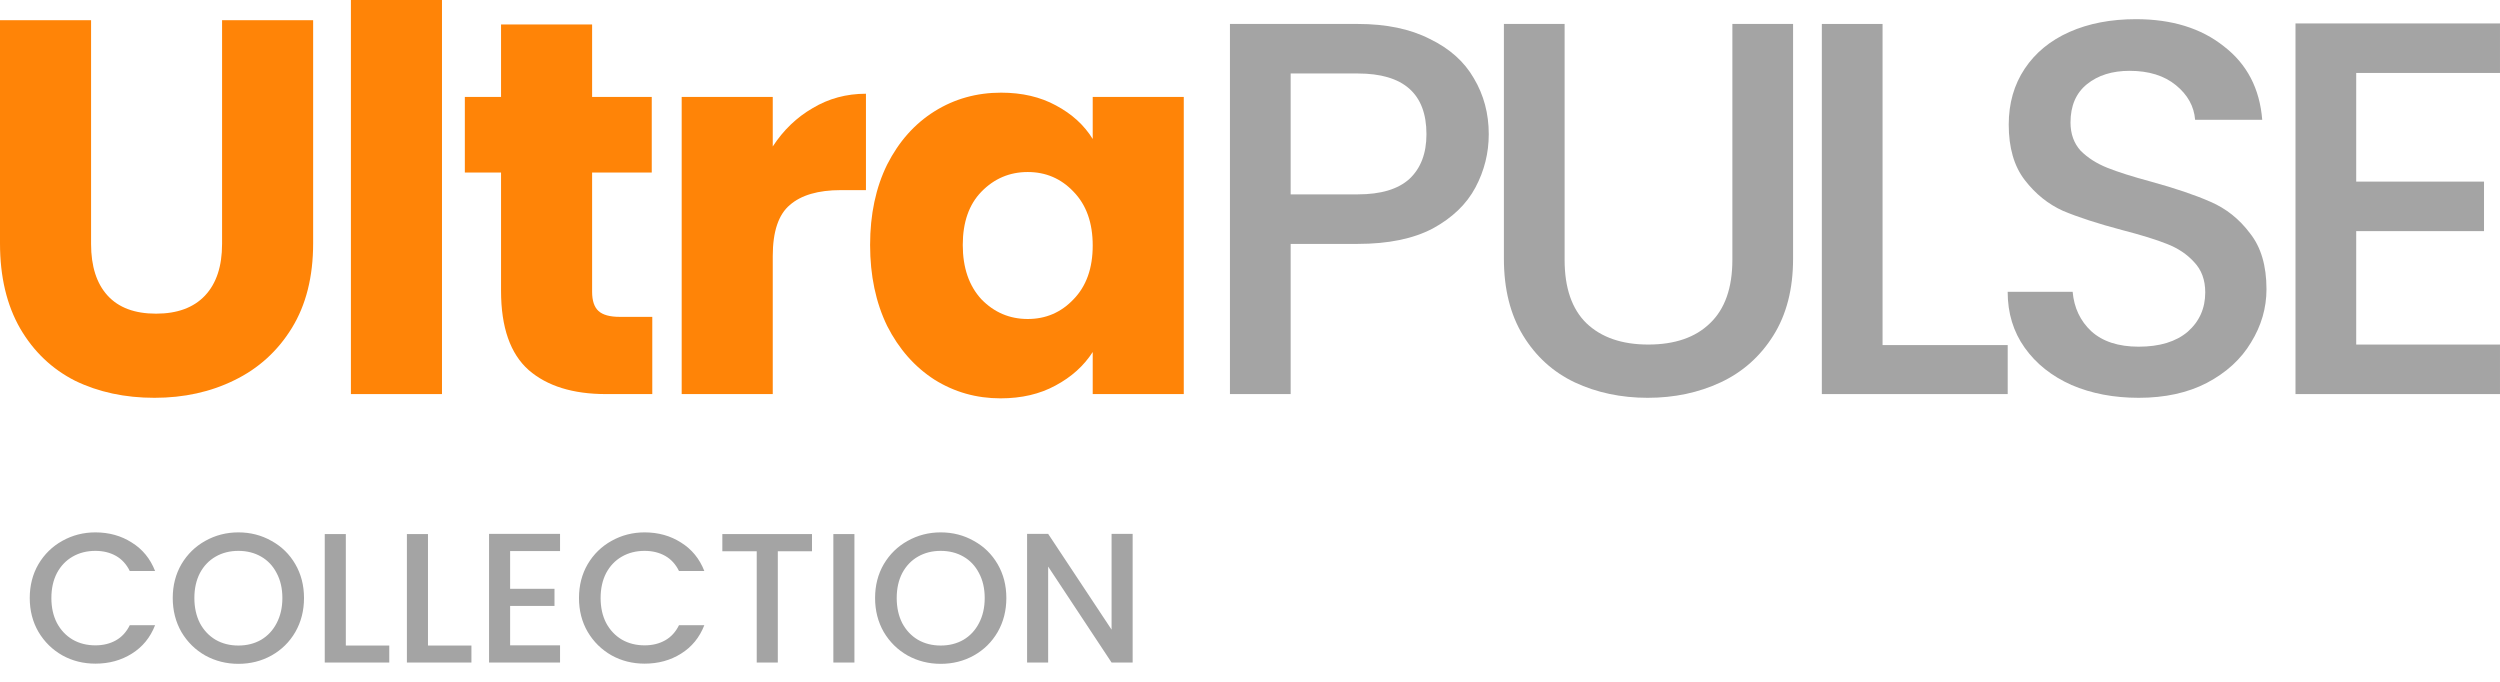
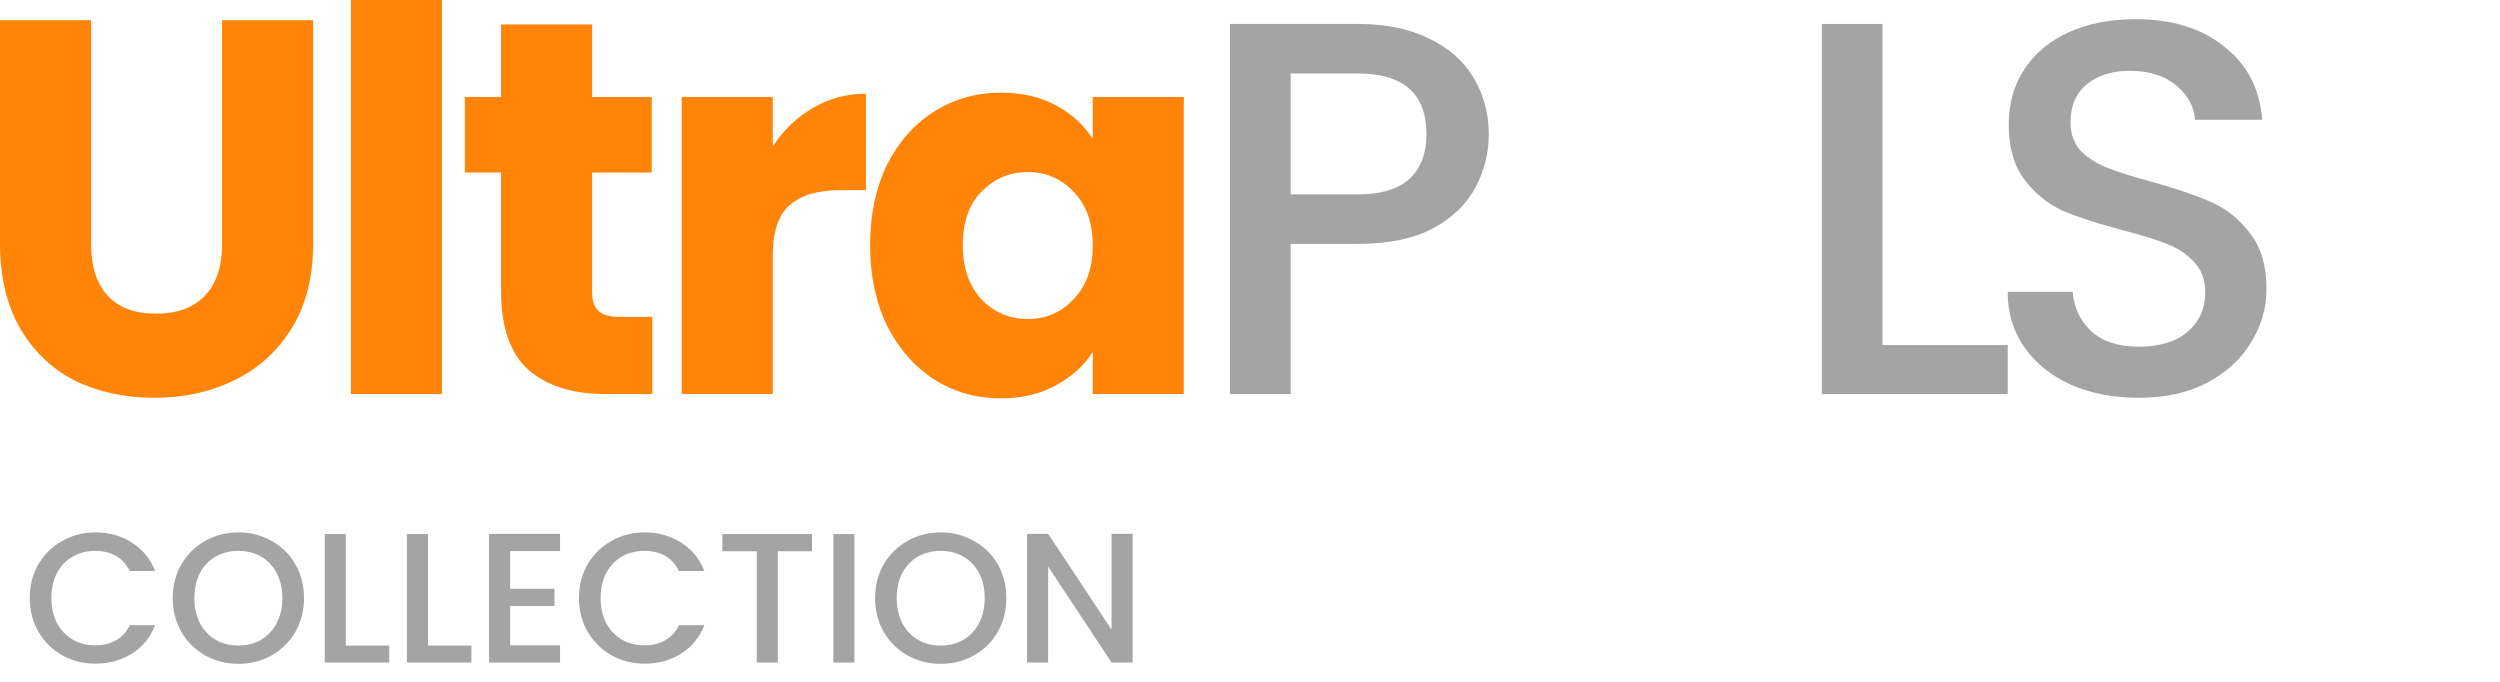
<svg xmlns="http://www.w3.org/2000/svg" width="187" height="51" viewBox="0 0 187 51" fill="none">
-   <path d="M176.244 5.457V13.584H185.804V17.288H176.244V25.773H186.999V29.477H171.703V1.753H186.999V5.457H176.244Z" fill="#A4A4A4" />
  <path d="M159.973 29.756C158.114 29.756 156.441 29.438 154.954 28.8C153.467 28.136 152.298 27.207 151.449 26.012C150.599 24.817 150.174 23.423 150.174 21.829H155.034C155.14 23.024 155.605 24.007 156.428 24.777C157.278 25.547 158.459 25.932 159.973 25.932C161.54 25.932 162.761 25.56 163.638 24.817C164.514 24.047 164.952 23.064 164.952 21.869C164.952 20.94 164.674 20.183 164.116 19.599C163.585 19.014 162.908 18.563 162.084 18.244C161.288 17.925 160.172 17.58 158.738 17.209C156.932 16.73 155.459 16.253 154.317 15.774C153.201 15.27 152.245 14.5 151.449 13.464C150.652 12.428 150.253 11.047 150.253 9.321C150.253 7.728 150.652 6.334 151.449 5.139C152.245 3.944 153.361 3.028 154.795 2.39C156.229 1.753 157.888 1.434 159.774 1.434C162.456 1.434 164.647 2.111 166.347 3.466C168.073 4.793 169.029 6.626 169.215 8.963H164.195C164.116 7.954 163.638 7.091 162.761 6.374C161.885 5.657 160.73 5.298 159.296 5.298C157.995 5.298 156.932 5.63 156.109 6.294C155.286 6.958 154.874 7.914 154.874 9.162C154.874 10.012 155.127 10.716 155.631 11.273C156.162 11.804 156.826 12.229 157.623 12.548C158.42 12.867 159.508 13.212 160.889 13.584C162.722 14.088 164.209 14.593 165.351 15.097C166.519 15.602 167.502 16.385 168.298 17.448C169.122 18.483 169.533 19.877 169.533 21.63C169.533 23.038 169.148 24.365 168.378 25.614C167.635 26.862 166.532 27.871 165.072 28.641C163.638 29.384 161.938 29.756 159.973 29.756Z" fill="#A4A4A4" />
  <path d="M140.815 25.812H150.176V29.477H136.273V1.792H140.815V25.812Z" fill="#A4A4A4" />
-   <path d="M117.033 1.792V19.439C117.033 21.537 117.578 23.117 118.667 24.179C119.782 25.241 121.322 25.772 123.287 25.772C125.279 25.772 126.819 25.241 127.908 24.179C129.023 23.117 129.581 21.537 129.581 19.439V1.792H134.122V19.359C134.122 21.616 133.631 23.528 132.648 25.095C131.666 26.662 130.351 27.831 128.705 28.601C127.058 29.371 125.239 29.756 123.247 29.756C121.256 29.756 119.437 29.371 117.79 28.601C116.17 27.831 114.882 26.662 113.926 25.095C112.97 23.528 112.492 21.616 112.492 19.359V1.792H117.033Z" fill="#A4A4A4" />
  <path d="M111.359 10.038C111.359 11.445 111.028 12.773 110.364 14.021C109.7 15.269 108.637 16.292 107.177 17.088C105.716 17.859 103.844 18.244 101.56 18.244H96.541V29.477H92V1.792H101.56C103.685 1.792 105.477 2.164 106.938 2.908C108.425 3.625 109.527 4.607 110.244 5.855C110.988 7.103 111.359 8.498 111.359 10.038ZM101.56 14.539C103.286 14.539 104.574 14.154 105.424 13.384C106.274 12.587 106.699 11.472 106.699 10.038C106.699 7.01 104.986 5.497 101.56 5.497H96.541V14.539H101.56Z" fill="#A4A4A4" />
  <path d="M65.084 18.324C65.084 16.04 65.509 14.035 66.359 12.309C67.235 10.583 68.417 9.255 69.904 8.325C71.391 7.396 73.051 6.931 74.883 6.931C76.45 6.931 77.818 7.25 78.986 7.887C80.181 8.525 81.097 9.361 81.735 10.397V7.25H88.546V29.477H81.735V26.331C81.071 27.366 80.141 28.203 78.946 28.84C77.778 29.477 76.41 29.796 74.843 29.796C73.038 29.796 71.391 29.331 69.904 28.402C68.417 27.446 67.235 26.105 66.359 24.379C65.509 22.626 65.084 20.608 65.084 18.324ZM81.735 18.364C81.735 16.664 81.257 15.323 80.301 14.34C79.371 13.358 78.229 12.867 76.875 12.867C75.521 12.867 74.365 13.358 73.409 14.34C72.48 15.296 72.015 16.624 72.015 18.324C72.015 20.023 72.48 21.378 73.409 22.387C74.365 23.369 75.521 23.861 76.875 23.861C78.229 23.861 79.371 23.369 80.301 22.387C81.257 21.404 81.735 20.063 81.735 18.364Z" fill="#FF8407" />
  <path d="M57.802 10.955C58.599 9.733 59.594 8.777 60.789 8.087C61.984 7.37 63.312 7.011 64.773 7.011V14.221H62.901C61.201 14.221 59.926 14.593 59.077 15.336C58.227 16.053 57.802 17.328 57.802 19.16V29.478H50.99V7.25H57.802V10.955Z" fill="#FF8407" />
  <path d="M48.791 23.701V29.477H45.326C42.856 29.477 40.931 28.88 39.55 27.685C38.169 26.463 37.478 24.485 37.478 21.749V12.906H34.77V7.25H37.478V1.832H44.29V7.25H48.751V12.906H44.29V21.829C44.29 22.493 44.449 22.971 44.768 23.263C45.087 23.555 45.618 23.701 46.361 23.701H48.791Z" fill="#FF8407" />
  <path d="M33.06 0V29.477H26.248V0H33.06Z" fill="#FF8407" />
  <path d="M6.812 1.513V18.244C6.812 19.917 7.223 21.205 8.047 22.108C8.87 23.011 10.078 23.462 11.671 23.462C13.265 23.462 14.486 23.011 15.336 22.108C16.186 21.205 16.611 19.917 16.611 18.244V1.513H23.423V18.204C23.423 20.7 22.891 22.812 21.829 24.538C20.767 26.264 19.333 27.565 17.527 28.442C15.748 29.318 13.756 29.756 11.552 29.756C9.348 29.756 7.369 29.331 5.617 28.481C3.89 27.605 2.523 26.304 1.514 24.578C0.505 22.825 0 20.7 0 18.204V1.513H6.812Z" fill="#FF8407" />
  <path d="M2.225 44.732C2.225 43.791 2.442 42.948 2.875 42.201C3.318 41.454 3.912 40.873 4.659 40.458C5.415 40.034 6.24 39.822 7.135 39.822C8.158 39.822 9.066 40.076 9.859 40.583C10.661 41.081 11.242 41.791 11.601 42.712H9.707C9.458 42.205 9.112 41.827 8.67 41.578C8.227 41.33 7.715 41.205 7.135 41.205C6.499 41.205 5.932 41.348 5.434 41.634C4.936 41.92 4.544 42.33 4.258 42.865C3.982 43.399 3.843 44.022 3.843 44.732C3.843 45.441 3.982 46.064 4.258 46.599C4.544 47.133 4.936 47.548 5.434 47.843C5.932 48.129 6.499 48.272 7.135 48.272C7.715 48.272 8.227 48.147 8.67 47.898C9.112 47.65 9.458 47.272 9.707 46.764H11.601C11.242 47.686 10.661 48.396 9.859 48.894C9.066 49.392 8.158 49.641 7.135 49.641C6.231 49.641 5.406 49.434 4.659 49.019C3.912 48.594 3.318 48.009 2.875 47.262C2.442 46.516 2.225 45.672 2.225 44.732ZM17.831 49.655C16.936 49.655 16.111 49.447 15.355 49.032C14.608 48.608 14.014 48.023 13.571 47.276C13.138 46.52 12.921 45.672 12.921 44.732C12.921 43.791 13.138 42.948 13.571 42.201C14.014 41.454 14.608 40.873 15.355 40.458C16.111 40.034 16.936 39.822 17.831 39.822C18.734 39.822 19.559 40.034 20.306 40.458C21.062 40.873 21.657 41.454 22.09 42.201C22.523 42.948 22.74 43.791 22.74 44.732C22.74 45.672 22.523 46.52 22.09 47.276C21.657 48.023 21.062 48.608 20.306 49.032C19.559 49.447 18.734 49.655 17.831 49.655ZM17.831 48.286C18.467 48.286 19.034 48.143 19.532 47.857C20.029 47.562 20.417 47.147 20.693 46.612C20.979 46.068 21.122 45.441 21.122 44.732C21.122 44.022 20.979 43.399 20.693 42.865C20.417 42.33 20.029 41.92 19.532 41.634C19.034 41.348 18.467 41.205 17.831 41.205C17.195 41.205 16.628 41.348 16.13 41.634C15.632 41.92 15.24 42.33 14.954 42.865C14.678 43.399 14.539 44.022 14.539 44.732C14.539 45.441 14.678 46.068 14.954 46.612C15.24 47.147 15.632 47.562 16.13 47.857C16.628 48.143 17.195 48.286 17.831 48.286ZM25.868 48.286H29.118V49.558H24.291V39.947H25.868V48.286ZM32.013 48.286H35.263V49.558H30.436V39.947H32.013V48.286ZM38.157 41.219V44.04H41.476V45.326H38.157V48.272H41.891V49.558H36.581V39.933H41.891V41.219H38.157ZM43.308 44.732C43.308 43.791 43.524 42.948 43.958 42.201C44.4 41.454 44.995 40.873 45.742 40.458C46.498 40.034 47.323 39.822 48.217 39.822C49.24 39.822 50.148 40.076 50.941 40.583C51.743 41.081 52.324 41.791 52.684 42.712H50.789C50.54 42.205 50.194 41.827 49.752 41.578C49.309 41.33 48.798 41.205 48.217 41.205C47.581 41.205 47.014 41.348 46.516 41.634C46.018 41.92 45.626 42.33 45.34 42.865C45.064 43.399 44.926 44.022 44.926 44.732C44.926 45.441 45.064 46.064 45.34 46.599C45.626 47.133 46.018 47.548 46.516 47.843C47.014 48.129 47.581 48.272 48.217 48.272C48.798 48.272 49.309 48.147 49.752 47.898C50.194 47.65 50.54 47.272 50.789 46.764H52.684C52.324 47.686 51.743 48.396 50.941 48.894C50.148 49.392 49.24 49.641 48.217 49.641C47.313 49.641 46.488 49.434 45.742 49.019C44.995 48.594 44.4 48.009 43.958 47.262C43.524 46.516 43.308 45.672 43.308 44.732ZM60.738 39.947V41.233H58.18V49.558H56.603V41.233H54.031V39.947H60.738ZM63.911 39.947V49.558H62.335V39.947H63.911ZM70.365 49.655C69.471 49.655 68.646 49.447 67.89 49.032C67.143 48.608 66.548 48.023 66.106 47.276C65.672 46.52 65.456 45.672 65.456 44.732C65.456 43.791 65.672 42.948 66.106 42.201C66.548 41.454 67.143 40.873 67.89 40.458C68.646 40.034 69.471 39.822 70.365 39.822C71.269 39.822 72.094 40.034 72.841 40.458C73.597 40.873 74.191 41.454 74.625 42.201C75.058 42.948 75.275 43.791 75.275 44.732C75.275 45.672 75.058 46.52 74.625 47.276C74.191 48.023 73.597 48.608 72.841 49.032C72.094 49.447 71.269 49.655 70.365 49.655ZM70.365 48.286C71.001 48.286 71.568 48.143 72.066 47.857C72.564 47.562 72.951 47.147 73.228 46.612C73.514 46.068 73.656 45.441 73.656 44.732C73.656 44.022 73.514 43.399 73.228 42.865C72.951 42.33 72.564 41.92 72.066 41.634C71.568 41.348 71.001 41.205 70.365 41.205C69.729 41.205 69.162 41.348 68.664 41.634C68.166 41.92 67.775 42.33 67.489 42.865C67.212 43.399 67.074 44.022 67.074 44.732C67.074 45.441 67.212 46.068 67.489 46.612C67.775 47.147 68.166 47.562 68.664 47.857C69.162 48.143 69.729 48.286 70.365 48.286ZM84.722 49.558H83.146L78.402 42.381V49.558H76.826V39.933H78.402L83.146 47.096V39.933H84.722V49.558Z" fill="#A4A4A4" />
</svg>